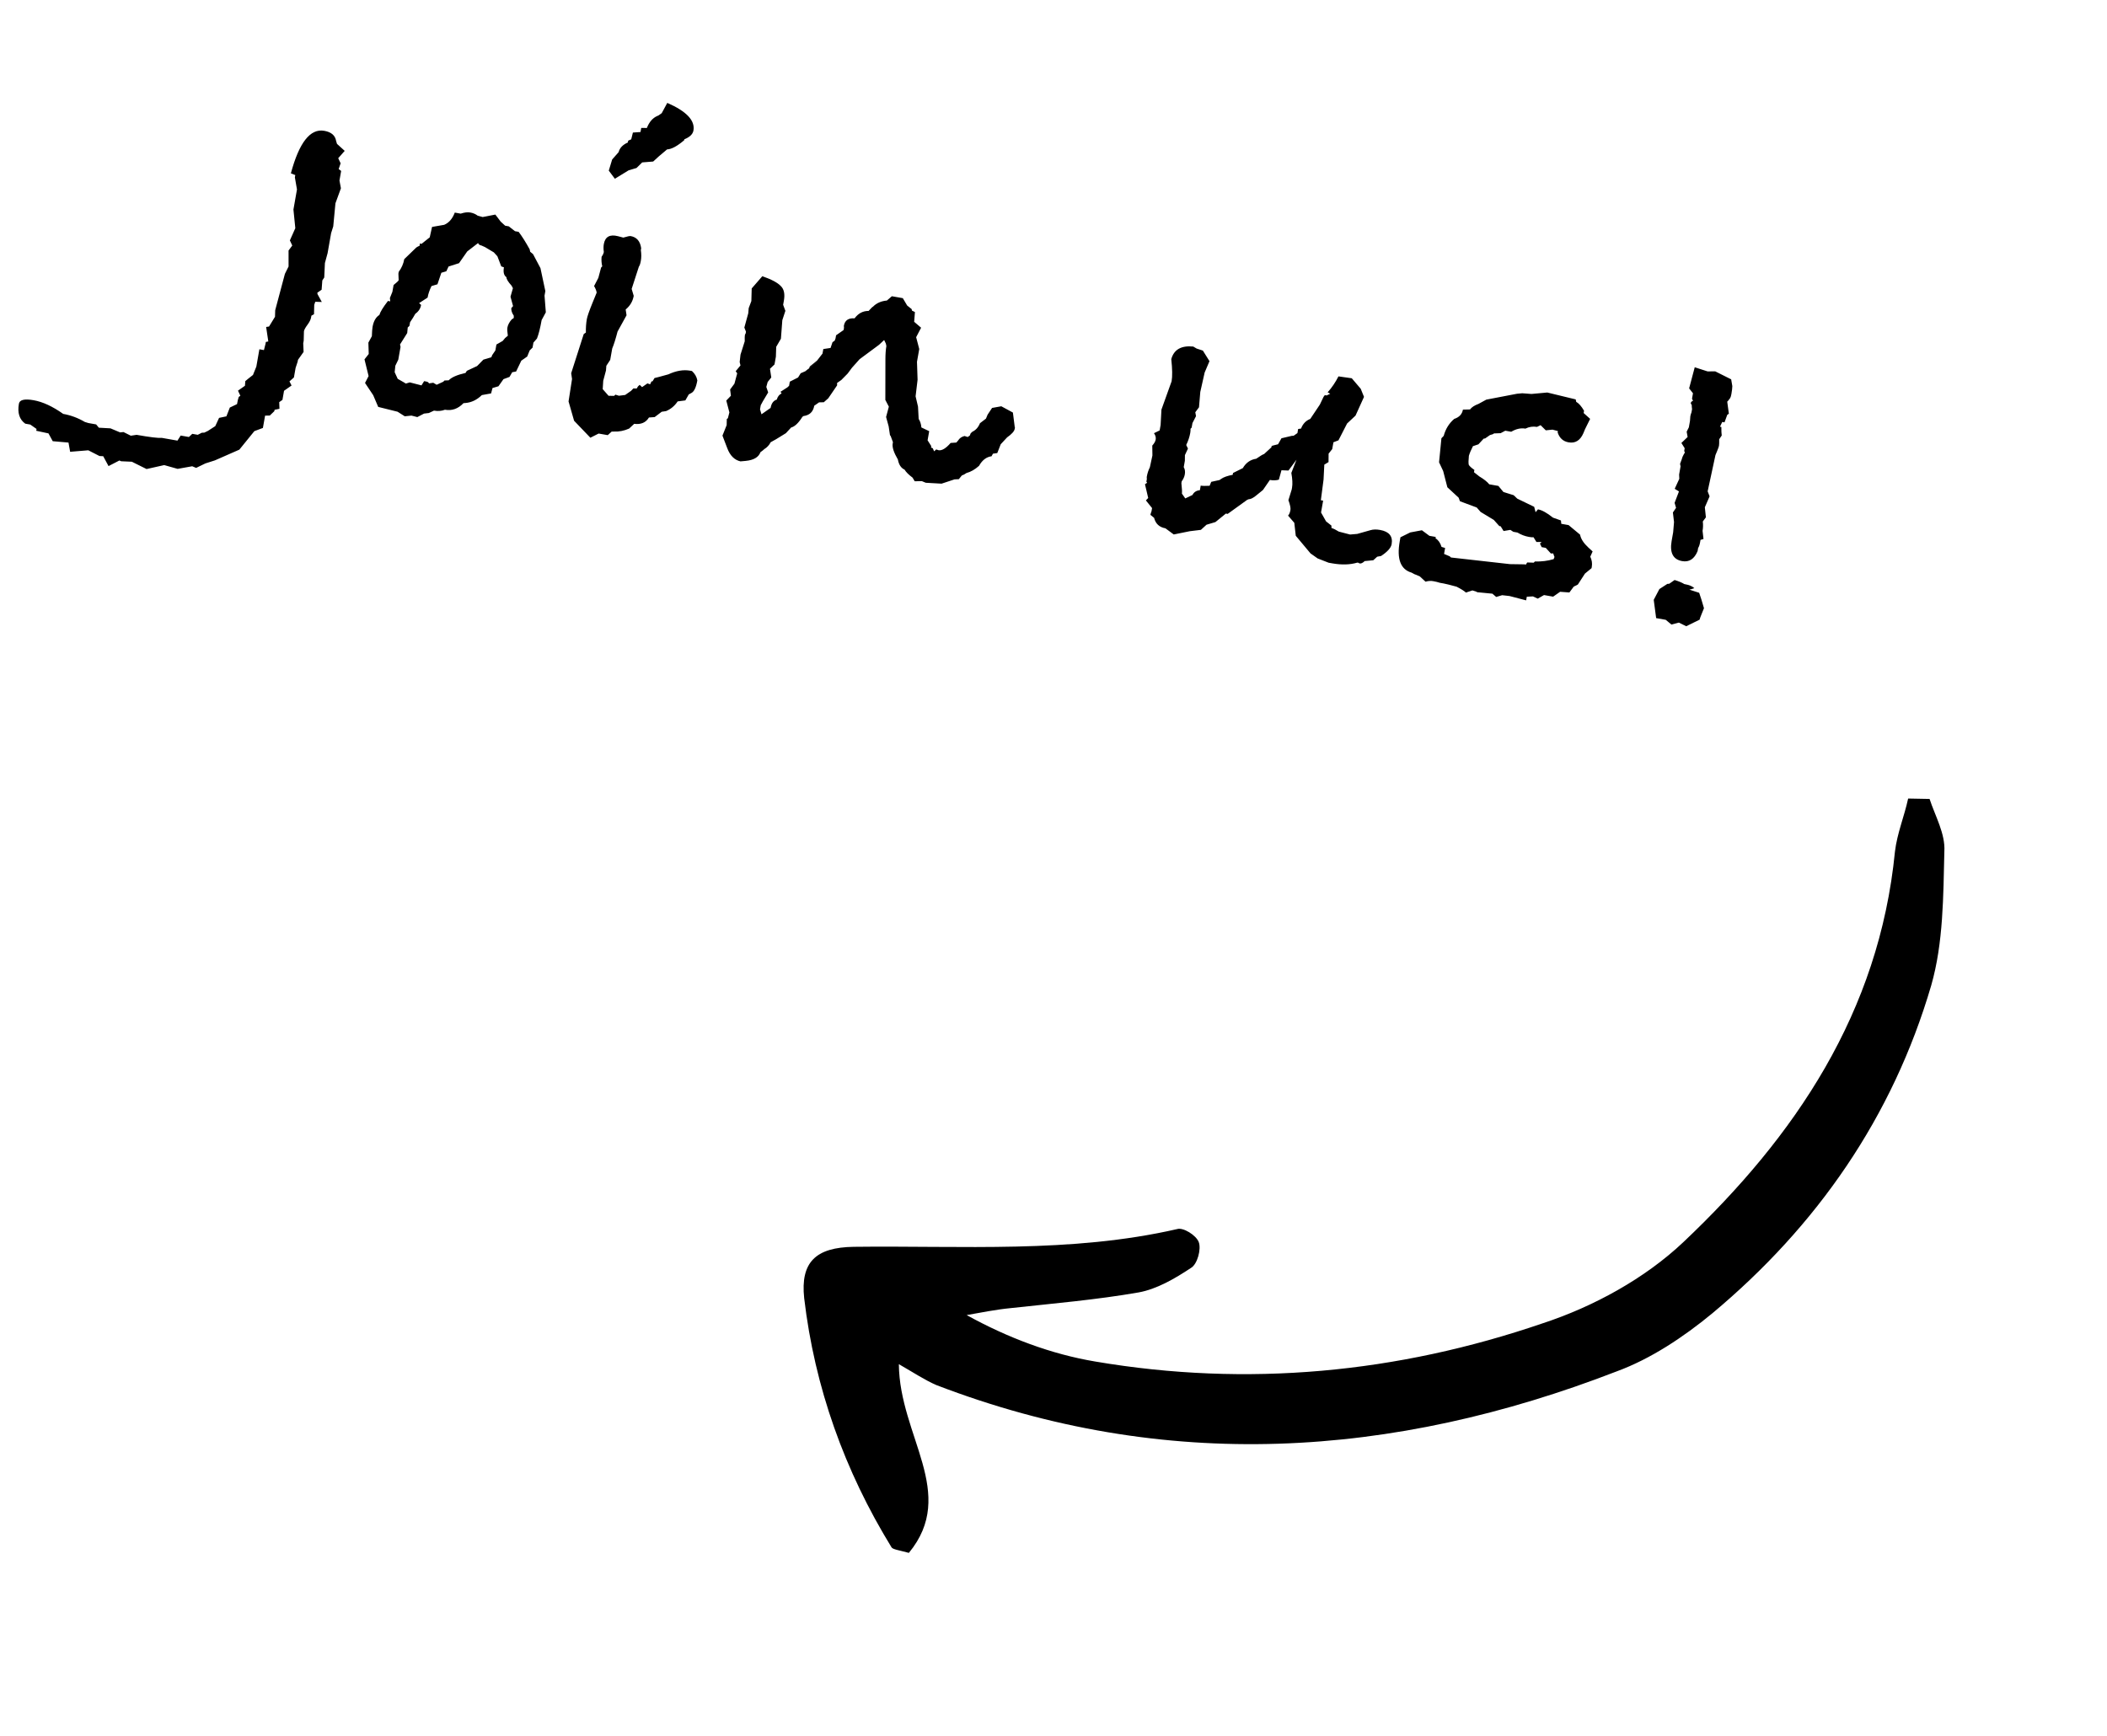
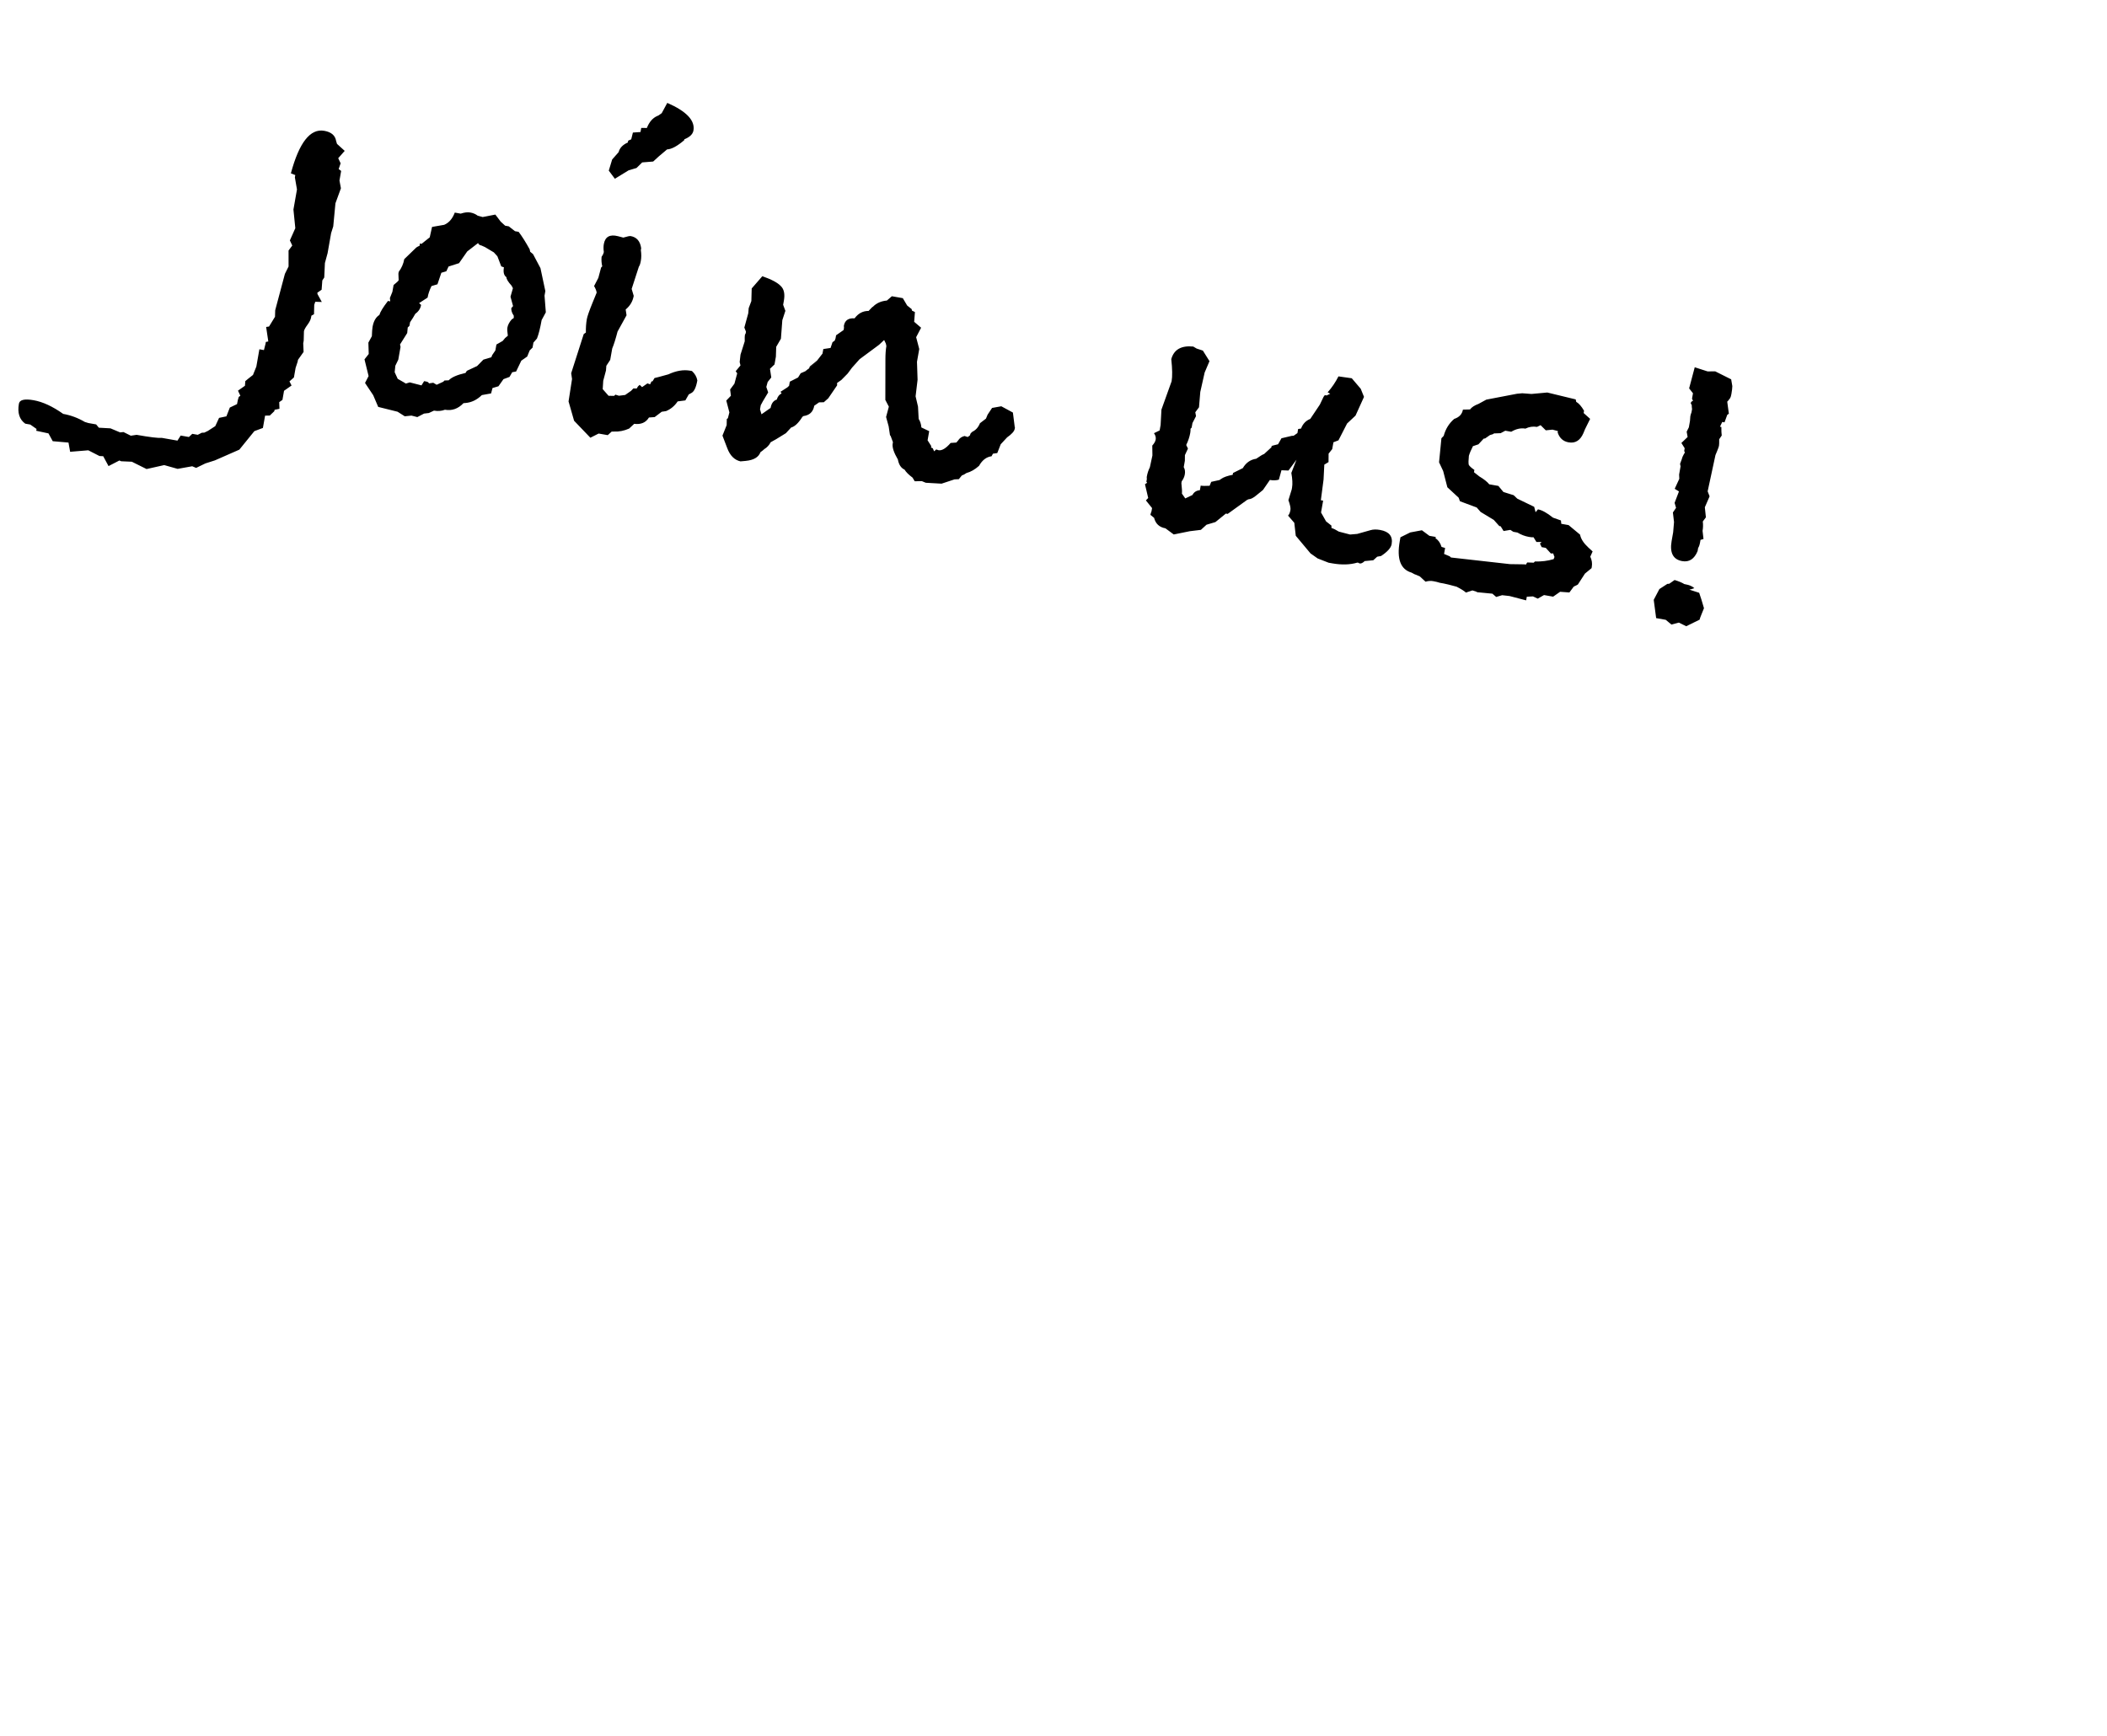
<svg xmlns="http://www.w3.org/2000/svg" width="182" height="150" viewBox="0 0 182 150" fill="none">
  <path class="bd-svg-black" d="M27.797 26.087L27.232 26.069L27.143 26.338L27.123 27.147L26.898 27.269L26.87 27.427C26.838 27.611 26.733 27.823 26.555 28.062C26.378 28.301 26.277 28.487 26.254 28.618L26.233 29.427L26.192 29.663L26.224 30.4L25.738 31.086L25.71 31.244L25.534 31.781L25.388 32.608L25.003 32.947L25.184 33.303L24.535 33.758L24.397 34.546L24.119 34.74L24.14 35.313L23.718 35.401L23.697 35.519L23.305 35.897L22.898 35.906L22.71 36.969L21.971 37.245C21.381 37.981 20.948 38.514 20.674 38.844L18.56 39.772L17.742 40.033L16.943 40.42L16.602 40.279L15.344 40.504L14.183 40.178L12.661 40.519L11.391 39.888L10.464 39.847L10.314 39.78L9.375 40.264L8.916 39.411L8.594 39.395L7.626 38.9L6.059 39.029L5.916 38.232L4.555 38.114L4.187 37.44L3.13 37.213L3.158 37.056L2.616 36.676L2.182 36.599C1.677 36.239 1.494 35.666 1.633 34.878C1.693 34.536 2.117 34.435 2.905 34.574C3.693 34.713 4.544 35.107 5.459 35.755C6.115 35.871 6.738 36.103 7.326 36.45L7.635 36.545L8.304 36.663L8.538 36.948L9.544 37.004L10.376 37.354L10.666 37.323L11.3 37.639L11.801 37.564C12.957 37.768 13.686 37.856 13.988 37.828L15.328 38.064L15.608 37.626L16.317 37.751L16.609 37.478L17.082 37.561L17.439 37.38L17.642 37.376L17.953 37.227L18.595 36.812L18.924 36.099L19.556 35.967L19.853 35.207L20.474 34.91C20.525 34.621 20.575 34.413 20.624 34.287L20.763 34.189L20.557 33.747L21.159 33.325L21.189 32.924C21.318 32.811 21.538 32.634 21.852 32.391L22.142 31.67L22.405 30.173L22.799 30.243L22.936 29.698L22.964 29.541L23.175 29.497L22.989 28.245L23.239 28.208L23.754 27.365L23.772 26.799L24.61 23.657L24.926 23.022L24.925 21.641L25.245 21.21L25.039 20.768L25.509 19.713L25.347 18.101L25.652 16.367L25.471 15.32L25.506 15.123L25.126 14.975C25.839 12.312 26.8 11.086 28.008 11.3C28.612 11.406 28.953 11.696 29.032 12.171L29.109 12.428L29.774 13.033L29.216 13.665L29.422 14.108L29.253 14.606L29.468 14.766L29.323 15.593L29.448 16.265L28.975 17.563L28.785 19.56L28.602 20.137L28.297 21.87L28.065 22.723L28.008 23.972L27.841 24.227L27.781 25.029L27.41 25.288L27.428 25.413L27.797 26.087ZM47.148 26.981L46.786 27.649C46.666 28.331 46.532 28.863 46.383 29.243L46.077 29.595L46.001 30.029L45.755 30.27L45.54 30.8L45.03 31.157L44.581 32.093L44.245 32.156L44.011 32.561L43.49 32.754L43.056 33.368L42.542 33.521L42.419 33.987L41.622 34.13C41.197 34.543 40.724 34.771 40.202 34.814L40.037 34.826C39.572 35.312 39.038 35.503 38.434 35.396C38.144 35.507 37.828 35.533 37.486 35.473L37.044 35.679L36.629 35.728L36.047 36.031L35.542 35.902L34.963 35.962L34.342 35.568L32.669 35.151L32.238 34.141L31.531 33.082L31.839 32.487L31.484 31.043L31.85 30.58L31.82 29.599L32.121 29.043C32.133 28.666 32.154 28.399 32.181 28.242C32.269 27.743 32.465 27.398 32.77 27.208C32.842 26.95 33.089 26.547 33.511 25.998L33.708 26.033L33.678 25.744L33.893 25.213L33.998 24.622C34.249 24.423 34.395 24.286 34.435 24.212L34.414 23.64L34.442 23.482C34.691 23.147 34.85 22.782 34.919 22.388L35.948 21.392C35.948 21.392 35.979 21.37 36.041 21.327C36.129 21.288 36.204 21.247 36.266 21.204L36.254 21.039L36.411 21.067L37.12 20.502L37.32 19.603L38.367 19.422C38.776 19.25 39.082 18.898 39.284 18.365L39.796 18.455C40.113 18.349 40.39 18.316 40.626 18.358C40.862 18.399 41.076 18.491 41.268 18.634L41.694 18.749L42.788 18.536L43.249 19.145L43.634 19.497L43.949 19.553L44.484 19.972L44.799 20.028C45.085 20.403 45.403 20.906 45.752 21.536L45.796 21.747L46.044 21.953L46.684 23.163L47.106 25.146L47.036 25.54L47.148 26.981ZM44.381 27.468L44.376 27.264C44.225 27.048 44.155 26.833 44.165 26.618L44.318 26.442L44.096 25.631L44.306 24.896L44.184 24.672C43.889 24.349 43.742 24.106 43.743 23.944C43.526 23.797 43.454 23.514 43.528 23.094L43.298 23.013L42.965 22.141L42.659 21.803L41.887 21.342L41.586 21.208C41.428 21.18 41.332 21.109 41.298 20.995L40.358 21.722L39.651 22.735L38.747 23.023L38.553 23.435L38.124 23.562L37.786 24.559L37.272 24.712C37.102 25.061 36.989 25.393 36.934 25.708L36.199 26.188L36.375 26.341C36.32 26.656 36.153 26.911 35.875 27.106C35.754 27.328 35.603 27.572 35.421 27.838L35.365 28.153L35.219 28.29L35.175 28.77L34.554 29.757L34.598 29.968L34.404 31.07L34.149 31.594L34.091 32.153L34.355 32.727L34.872 33.022L35.055 33.135L35.398 33.033L36.408 33.292L36.636 32.926L36.793 32.954C36.951 32.982 37.036 33.037 37.048 33.121L37.423 33.065L37.718 33.239L38.292 32.975L38.392 32.87L38.76 32.854C38.995 32.598 39.479 32.385 40.213 32.217L40.327 32.034L41.212 31.621L41.756 31.067L42.442 30.863L42.516 30.673L42.789 30.275L42.88 29.762L43.422 29.452L43.628 29.204L43.867 29.002C43.817 28.669 43.804 28.436 43.827 28.305C43.869 28.069 43.992 27.833 44.196 27.598L44.381 27.468ZM59.899 11.277C59.843 11.592 59.582 11.844 59.116 12.032L59.102 12.111C58.496 12.627 58.003 12.892 57.621 12.906L56.905 13.511L56.421 13.954L55.473 14.03L54.982 14.512L54.296 14.716L53.112 15.442L52.586 14.74L52.878 13.776L53.436 13.143C53.528 12.78 53.793 12.502 54.233 12.309L54.261 12.151L54.525 12.035L54.669 11.451L55.327 11.405L55.389 11.05L55.876 11.055C56.074 10.548 56.364 10.207 56.747 10.031L56.879 9.973L57.157 9.778L57.639 8.888C59.298 9.614 60.051 10.41 59.899 11.277ZM60.235 32.863C60.129 33.467 59.957 33.83 59.719 33.95L59.494 34.073L59.2 34.59L58.535 34.676C58.277 35.063 57.943 35.343 57.534 35.514L57.158 35.57L56.549 36.031L56.056 36.066C55.788 36.507 55.364 36.689 54.781 36.613C54.715 36.683 54.569 36.819 54.343 37.023C53.903 37.217 53.468 37.302 53.039 37.281L52.835 37.285L52.497 37.591L51.709 37.453L50.995 37.814L49.589 36.347L49.111 34.679L49.412 32.742L49.338 32.242L50.422 28.858L50.607 28.729C50.598 28.321 50.626 27.933 50.69 27.565C50.732 27.329 50.896 26.857 51.184 26.149L51.54 25.278C51.516 25.111 51.441 24.922 51.316 24.711L51.684 24.004L51.922 23.112L52.022 23.007C51.959 22.753 51.939 22.478 51.964 22.185C51.999 22.137 52.037 22.076 52.078 22.002C52.122 21.901 52.149 21.825 52.159 21.772C52.121 21.522 52.121 21.292 52.158 21.082C52.27 20.451 52.675 20.225 53.375 20.403L53.841 20.526C54.184 20.424 54.394 20.379 54.473 20.393C54.998 20.486 55.302 20.837 55.384 21.448L55.356 21.605C55.406 21.939 55.405 22.25 55.354 22.539C55.312 22.775 55.256 22.941 55.185 23.037L54.562 24.958L54.74 25.558C54.657 26.031 54.425 26.423 54.045 26.735L54.12 27.236L53.344 28.642C53.175 29.29 53.022 29.777 52.883 30.105L52.709 31.09L52.375 31.599L52.345 32L52.107 32.892L52.061 33.615L52.568 34.192L53.055 34.197L53.154 34.092L53.462 34.187L54.002 34.12L54.512 33.763L54.711 33.555L54.994 33.564L55.108 33.381L55.254 33.244L55.462 33.443L55.925 33.119L56.155 33.2L56.282 32.938L56.361 32.952L56.535 32.658L56.917 32.563L57.728 32.34C58.406 32.026 59.034 31.92 59.612 32.022L59.77 32.05C60.026 32.285 60.181 32.556 60.235 32.863ZM87.65 37.047C87.613 37.258 87.394 37.503 86.992 37.784L86.441 38.378L86.144 39.138L85.769 39.193L85.649 39.416C85.205 39.473 84.845 39.748 84.569 40.241C84.215 40.558 83.854 40.765 83.485 40.862C83.33 40.97 83.196 41.041 83.081 41.075L82.822 41.395L82.454 41.411L81.332 41.782L79.965 41.704L79.624 41.562L79.013 41.576L78.825 41.259C78.49 41.01 78.259 40.78 78.134 40.569C77.833 40.434 77.641 40.143 77.557 39.695C77.203 39.091 77.054 38.632 77.11 38.316L77.131 38.198L76.938 37.677L76.873 37.584L76.762 36.834L76.539 36.023L76.778 35.13L76.474 34.549L76.481 31.057C76.481 30.597 76.508 30.209 76.564 29.894L76.52 29.683L76.372 29.372L75.934 29.783L74.252 31.029L73.594 31.766L73.221 32.269L72.676 32.823L72.306 33.083L72.31 33.287L71.543 34.41L71.159 34.749L70.751 34.758L70.334 35.05C70.241 35.575 69.932 35.873 69.405 35.942L69.312 36.007C68.974 36.543 68.649 36.852 68.337 36.932L67.885 37.421C67.215 37.844 66.776 38.105 66.569 38.204C66.444 38.453 66.26 38.651 66.018 38.798C65.951 38.867 65.841 38.956 65.686 39.064C65.529 39.497 65.106 39.747 64.417 39.815L63.962 39.857C63.442 39.738 63.062 39.359 62.822 38.722L62.405 37.633L62.769 36.722L62.78 36.196L62.873 36.131L63.003 35.626L62.736 34.604L63.135 34.187L63.067 33.647L63.44 33.144L63.679 32.252L63.549 32.067L63.961 31.571L63.892 31.274L63.964 30.637L64.329 29.483C64.323 29.211 64.327 29.036 64.341 28.957C64.35 28.904 64.373 28.854 64.408 28.806C64.422 28.727 64.431 28.675 64.436 28.649L64.295 28.299L64.635 27.059L64.672 26.619L64.901 26.009L64.931 24.918L65.849 23.861C66.64 24.136 67.172 24.42 67.445 24.712C67.724 24.977 67.812 25.399 67.71 25.977L67.647 26.331L67.84 26.852L67.576 27.659L67.455 29.262L67.048 29.962L67.02 30.81L66.902 31.48L66.51 31.858L66.622 32.608L66.309 33L66.193 33.426L66.353 33.901L65.892 34.673L65.711 35.007L65.649 35.361L65.776 35.79L66.564 35.238C66.633 34.844 66.811 34.605 67.097 34.52C67.169 34.262 67.309 34.084 67.516 33.985L67.419 33.846L68.014 33.463L68.16 33.327L68.223 32.972L68.936 32.61L69.163 32.244L69.56 32.071L71.402 30.608C71.243 30.742 70.724 31.152 69.845 31.836L69.831 31.915L69.958 31.653L70.574 31.153L71.047 30.546L71.117 30.152L71.742 30.059L71.911 29.561L72.097 29.431L72.171 29.241L72.219 28.965L72.868 28.511C72.877 28.458 72.889 28.393 72.903 28.314C72.89 28.23 72.886 28.176 72.891 28.149C72.975 27.677 73.283 27.46 73.818 27.5C74.138 27.069 74.541 26.856 75.027 26.861L75.326 26.548L75.419 26.483C75.716 26.183 76.112 26.009 76.608 25.962L77.038 25.591L77.984 25.757L78.359 26.392L78.751 26.705L78.77 26.83L79.031 26.957L78.964 27.799L79.564 28.311L79.136 29.129L79.403 30.151L79.208 31.253L79.259 32.806L79.088 34.238L79.297 35.128L79.353 36.194C79.482 36.379 79.561 36.623 79.589 36.926L80.263 37.248L80.124 38.036L80.442 38.538L80.421 38.657L80.572 38.724L80.688 38.988L80.88 38.819C80.827 38.809 80.891 38.834 81.07 38.893C81.359 38.944 81.707 38.734 82.115 38.265L82.608 38.23L82.761 38.054C82.877 37.858 83.062 37.728 83.317 37.664L83.586 37.752L83.771 37.623L83.846 37.433L83.992 37.296C84.287 37.158 84.506 36.913 84.65 36.559L85.166 36.163L85.308 35.822L85.694 35.24L86.491 35.097L87.493 35.639L87.646 36.844C87.641 36.87 87.65 36.898 87.671 36.929C87.662 36.982 87.655 37.021 87.65 37.047ZM120.207 47.012C120.151 47.327 119.848 47.666 119.296 48.03L118.96 48.092L118.622 48.398L117.878 48.47C117.714 48.631 117.567 48.7 117.436 48.676C117.409 48.672 117.385 48.654 117.364 48.623C117.311 48.614 117.272 48.607 117.246 48.602C116.617 48.789 115.896 48.811 115.081 48.667L114.766 48.612L113.816 48.241L113.202 47.808L111.927 46.283L111.8 45.164L111.26 44.541C111.357 44.45 111.427 44.286 111.468 44.05C111.496 43.892 111.437 43.611 111.292 43.206L111.577 42.282L111.605 42.124C111.66 41.809 111.64 41.386 111.544 40.855L111.989 39.714L111.296 40.648L110.692 40.623L110.467 41.436C110.238 41.504 109.98 41.513 109.691 41.462L109.091 42.331L108.474 42.831C108.223 43.031 108.016 43.13 107.853 43.128L107.721 43.186L106.046 44.394L105.889 44.366L104.987 45.1L104.216 45.33L103.732 45.773L102.777 45.889L101.387 46.171L100.668 45.639C100.143 45.546 99.817 45.245 99.69 44.735L99.371 44.475C99.385 44.397 99.416 44.294 99.466 44.167C99.489 44.036 99.505 43.944 99.514 43.892L98.981 43.229L99.18 43.02L98.902 41.834L99.088 41.704L99.023 41.612C99.032 41.559 99.046 41.48 99.064 41.375C99.052 41.292 99.05 41.224 99.06 41.171C99.111 40.883 99.199 40.614 99.324 40.365L99.544 39.348L99.532 38.493C99.7 38.306 99.798 38.133 99.826 37.976C99.859 37.792 99.81 37.608 99.68 37.422L100.169 37.183L100.252 36.711L100.324 35.383L101.202 32.938C101.276 32.518 101.267 31.88 101.174 31.024C101.401 30.198 102.033 29.835 103.071 29.937L103.366 30.111L103.903 30.287L104.473 31.2L104.056 32.182L103.679 33.862L103.568 35.183L103.248 35.614L103.311 35.95L103.003 36.546L102.933 36.94L102.834 37.044C102.846 37.127 102.838 37.248 102.811 37.406C102.75 37.747 102.635 38.092 102.465 38.441L102.614 38.752L102.352 39.315L102.347 39.801L102.25 40.353C102.354 40.534 102.385 40.742 102.343 40.979C102.306 41.189 102.216 41.389 102.074 41.581L102.047 41.739C102.099 42.208 102.114 42.509 102.091 42.64L102.383 43.057C102.559 42.98 102.766 42.881 103.004 42.76C103.129 42.512 103.343 42.373 103.645 42.346L103.715 41.952C103.872 41.979 104.129 41.984 104.484 41.965L104.625 41.625L105.344 41.467L105.483 41.37C105.699 41.218 106.031 41.101 106.479 41.017L106.507 40.86L107.353 40.44C107.624 39.974 108.011 39.703 108.511 39.629C108.851 39.391 109.078 39.255 109.192 39.221L109.822 38.642L109.843 38.524L110.015 38.473L110.397 38.378L110.691 37.861L111.581 37.652L111.746 37.641C111.746 37.641 111.854 37.565 112.07 37.413L112.132 37.059L112.383 37.022C112.536 36.615 112.801 36.337 113.18 36.188L114.007 34.952L114.329 34.278L114.435 34.134L114.593 34.162L114.903 34.014L114.681 33.893C115.053 33.472 115.364 33.012 115.614 32.514L116.764 32.677L117.538 33.585L117.821 34.285L117.089 35.902L116.359 36.586L115.615 38.039L115.18 38.206L115.075 38.796L114.763 39.188L114.756 39.918L114.392 40.138L114.327 41.426L114.094 43.213L114.291 43.248L114.11 44.272L114.543 45.039L115.007 45.405L115.011 45.609C115.191 45.667 115.402 45.772 115.646 45.924L116.617 46.176L117.236 46.123L118.39 45.798C118.618 45.73 118.89 45.724 119.206 45.78C119.993 45.919 120.327 46.329 120.207 47.012ZM137.476 49.083L136.906 49.551L136.292 50.498L135.935 50.679L135.562 51.182L134.761 51.122L134.158 51.544L133.37 51.405L132.828 51.715L132.416 51.521L131.883 51.549L131.827 51.864L130.391 51.489L129.753 51.417L129.239 51.57L128.887 51.264C129.154 51.284 129.366 51.308 129.524 51.336C129.309 51.325 128.67 51.266 127.605 51.16L127.494 51.1L127.186 51.005L126.625 51.19C126.486 51.057 126.218 50.888 125.821 50.683C125.253 50.529 124.876 50.435 124.693 50.403L124.378 50.347C124.198 50.288 124.004 50.241 123.794 50.204C123.583 50.166 123.364 50.182 123.136 50.25L122.647 49.798L122.345 49.664C122.266 49.65 122.129 49.585 121.933 49.469C120.98 49.193 120.637 48.293 120.906 46.77L120.968 46.415L121.814 45.996L122.822 45.808L123.469 46.288L124.02 46.385L123.999 46.503C124.243 46.654 124.416 46.901 124.518 47.245L124.827 47.339L124.736 47.852L125.228 48.06L125.332 48.16L130.43 48.734L131.686 48.752L131.804 48.773L131.917 48.59L132.483 48.608L132.582 48.504C133.148 48.522 133.688 48.455 134.202 48.302L134.276 48.112C134.254 48.081 134.218 47.98 134.167 47.809L133.963 47.813L133.521 47.329L133.166 47.266L133.018 46.956L133.164 46.819L132.716 46.822L132.464 46.411C132.38 46.424 132.247 46.414 132.063 46.381C131.722 46.321 131.392 46.195 131.073 46.004L130.719 45.941L130.464 45.775L129.878 45.874L129.625 45.464L129.507 45.443L129.032 44.913L127.894 44.225L127.556 43.84L126.107 43.3L125.998 42.997L125.021 42.093L124.659 40.689L124.304 39.936L124.508 37.86L124.707 37.651C124.866 37.057 125.169 36.569 125.615 36.187C126.046 36.046 126.296 35.779 126.366 35.385L126.978 35.371C127.12 35.179 127.364 35.02 127.712 34.891L128.386 34.523L131.035 34.015L131.489 33.973L132.291 34.033L133.653 33.908L136.107 34.503L136.151 34.714C136.373 34.834 136.599 35.091 136.828 35.483L136.793 35.68L137.354 36.185L136.911 37.082L136.77 37.423C136.497 38.051 136.071 38.315 135.493 38.213C135.021 38.13 134.706 37.844 134.548 37.356L134.569 37.238L134.103 37.115L133.524 37.175L133.074 36.73L132.764 36.879C132.422 36.819 132.089 36.868 131.763 37.027C131.369 36.958 130.96 37.048 130.537 37.298L130.025 37.208L129.622 37.421L129.049 37.442L128.957 37.507L128.7 37.584L128.282 37.876L128.157 37.894L127.706 38.383L127.231 38.543C127.065 38.866 126.949 39.143 126.881 39.375C126.842 39.747 126.838 40.004 126.867 40.144C126.927 40.263 127.09 40.414 127.356 40.596L127.321 40.793L127.785 41.159C128.177 41.391 128.462 41.617 128.64 41.838L129.428 41.977L129.863 42.501L130.749 42.779L131.061 43.077L132.521 43.782L132.642 44.25L132.848 44.002C133.189 44.062 133.621 44.3 134.143 44.717L134.832 44.961L134.862 45.25L135.492 45.361L136.484 46.186C136.555 46.551 136.788 46.917 137.184 47.284L137.569 47.637L137.367 48.088C137.505 48.383 137.548 48.675 137.497 48.964L137.476 49.083ZM149.337 35.739L149.198 35.837L148.962 36.486L148.765 36.451L148.571 36.863L148.689 36.884C148.686 37.209 148.697 37.454 148.721 37.621L148.501 37.948C148.507 38.22 148.501 38.408 148.483 38.513C148.469 38.592 148.415 38.745 148.321 38.972L148.179 39.313L147.505 42.443L147.672 42.879L147.262 43.822L147.353 44.691L147.086 45.05C147.119 45.327 147.112 45.596 147.066 45.859L147.145 46.563L146.887 46.64L146.853 46.837C146.811 47.073 146.755 47.239 146.684 47.335L146.635 47.611C146.352 48.292 145.909 48.579 145.305 48.473C144.517 48.334 144.214 47.752 144.394 46.728L144.526 45.98L144.6 45.099L144.503 44.27L144.776 43.871L144.649 43.442L145.026 42.453L144.66 42.226L145.056 41.361L145.04 40.993L145.165 40.284L145.121 40.073L145.276 39.654C145.299 39.522 145.386 39.335 145.538 39.091L145.48 38.959L145.521 38.722L145.236 38.266L145.774 37.751L145.693 37.29L145.88 36.917C145.908 36.76 145.941 36.576 145.978 36.365C145.988 36.151 145.998 36.017 146.008 35.965C146.026 35.86 146.06 35.744 146.11 35.617C146.133 35.486 146.149 35.394 146.158 35.341C146.133 35.175 146.126 35.065 146.135 35.012L146.045 34.834C146.063 34.729 146.13 34.659 146.244 34.625L146.153 34.447L146.237 33.974L145.905 33.55L146.389 31.727L147.504 32.086L148.155 32.078L149.536 32.769L149.636 33.355C149.634 33.517 149.608 33.743 149.557 34.032C149.529 34.189 149.496 34.305 149.455 34.379L149.295 34.595L149.196 34.699L149.337 35.739ZM147.187 52.541L146.972 53.072C146.877 53.299 146.823 53.452 146.81 53.531L145.653 54.099L145.018 53.784L144.379 53.955L143.883 53.543L143.056 53.397L142.847 51.817L143.336 50.887L144.024 50.44L144.188 50.428L144.652 50.104C145.036 50.226 145.314 50.343 145.484 50.454C145.904 50.528 146.194 50.647 146.355 50.81C146.21 50.866 146.067 50.909 145.926 50.938L146.772 51.209L146.958 51.77L147.187 52.541Z" fill="black" />
  <g clip-path="url(#clip0_9_128)">
-     <path class="bd-svg-black" d="M164.823 68.983C164.492 70.524 163.871 71.986 163.684 73.566C162.314 87.479 155.055 98.171 145.422 107.289C142.107 110.43 137.658 112.876 133.242 114.321C120.703 118.617 107.738 119.848 94.606 117.618C90.82 116.983 87.082 115.584 83.498 113.606C84.717 113.393 86.029 113.126 87.302 113.004C90.976 112.6 94.703 112.288 98.362 111.647C99.91 111.367 101.467 110.468 102.879 109.53C103.429 109.212 103.775 107.909 103.548 107.304C103.321 106.699 102.187 106.005 101.676 106.177C92.511 108.28 83.079 107.593 73.743 107.709C70.474 107.757 69.129 109.024 69.464 112.142C70.367 119.838 72.947 127.057 77.007 133.666C77.113 133.85 77.639 133.914 78.507 134.149C82.742 129.006 77.694 124.07 77.642 117.846C78.92 118.579 79.909 119.235 80.883 119.653C100.654 127.249 120.303 125.962 139.663 118.464C142.585 117.39 145.409 115.514 147.891 113.468C156.956 105.904 163.488 96.491 166.817 85.125C167.87 81.451 167.858 77.411 167.951 73.555C168.047 72.028 167.144 70.464 166.675 69.018C166.058 69.006 165.441 68.995 164.823 68.983Z" fill="black" />
-   </g>
+     </g>
  <defs>
    <clipPath id="clip0_9_128">
      <rect width="110" height="43.5" fill="white" transform="matrix(-0.866 0.5 0.5 0.866 159.737 57)" />
    </clipPath>
  </defs>
</svg>